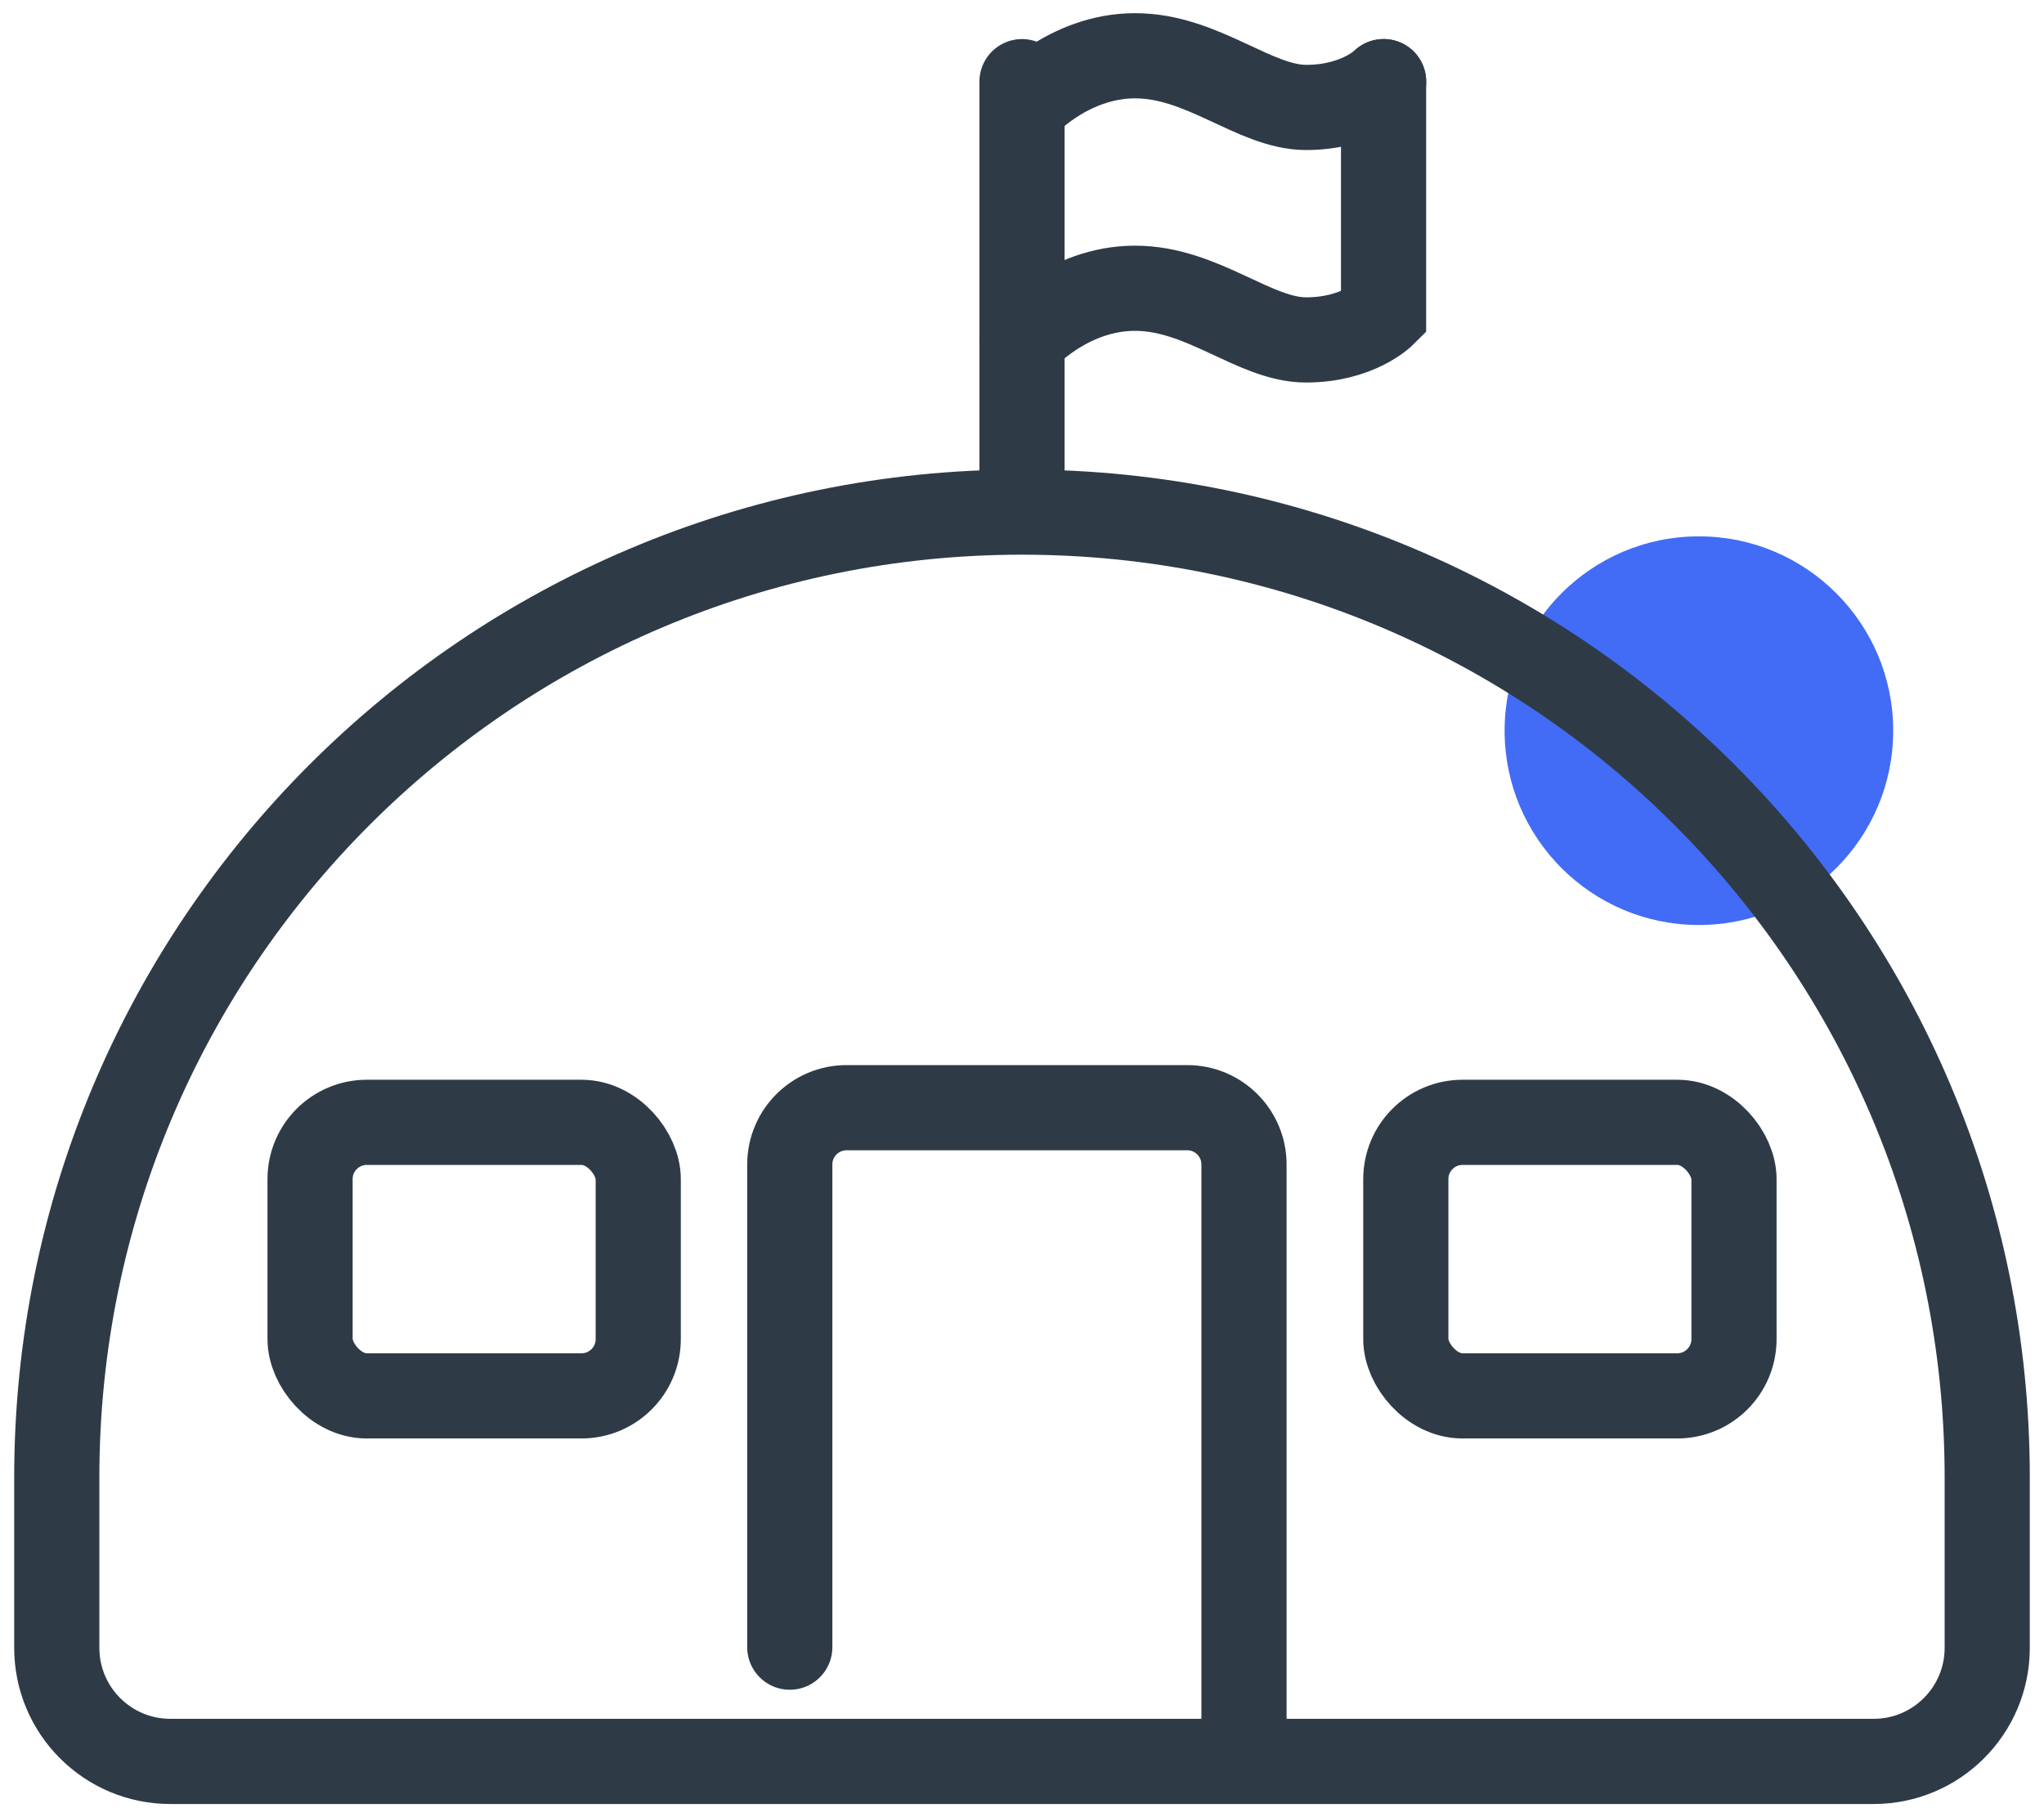
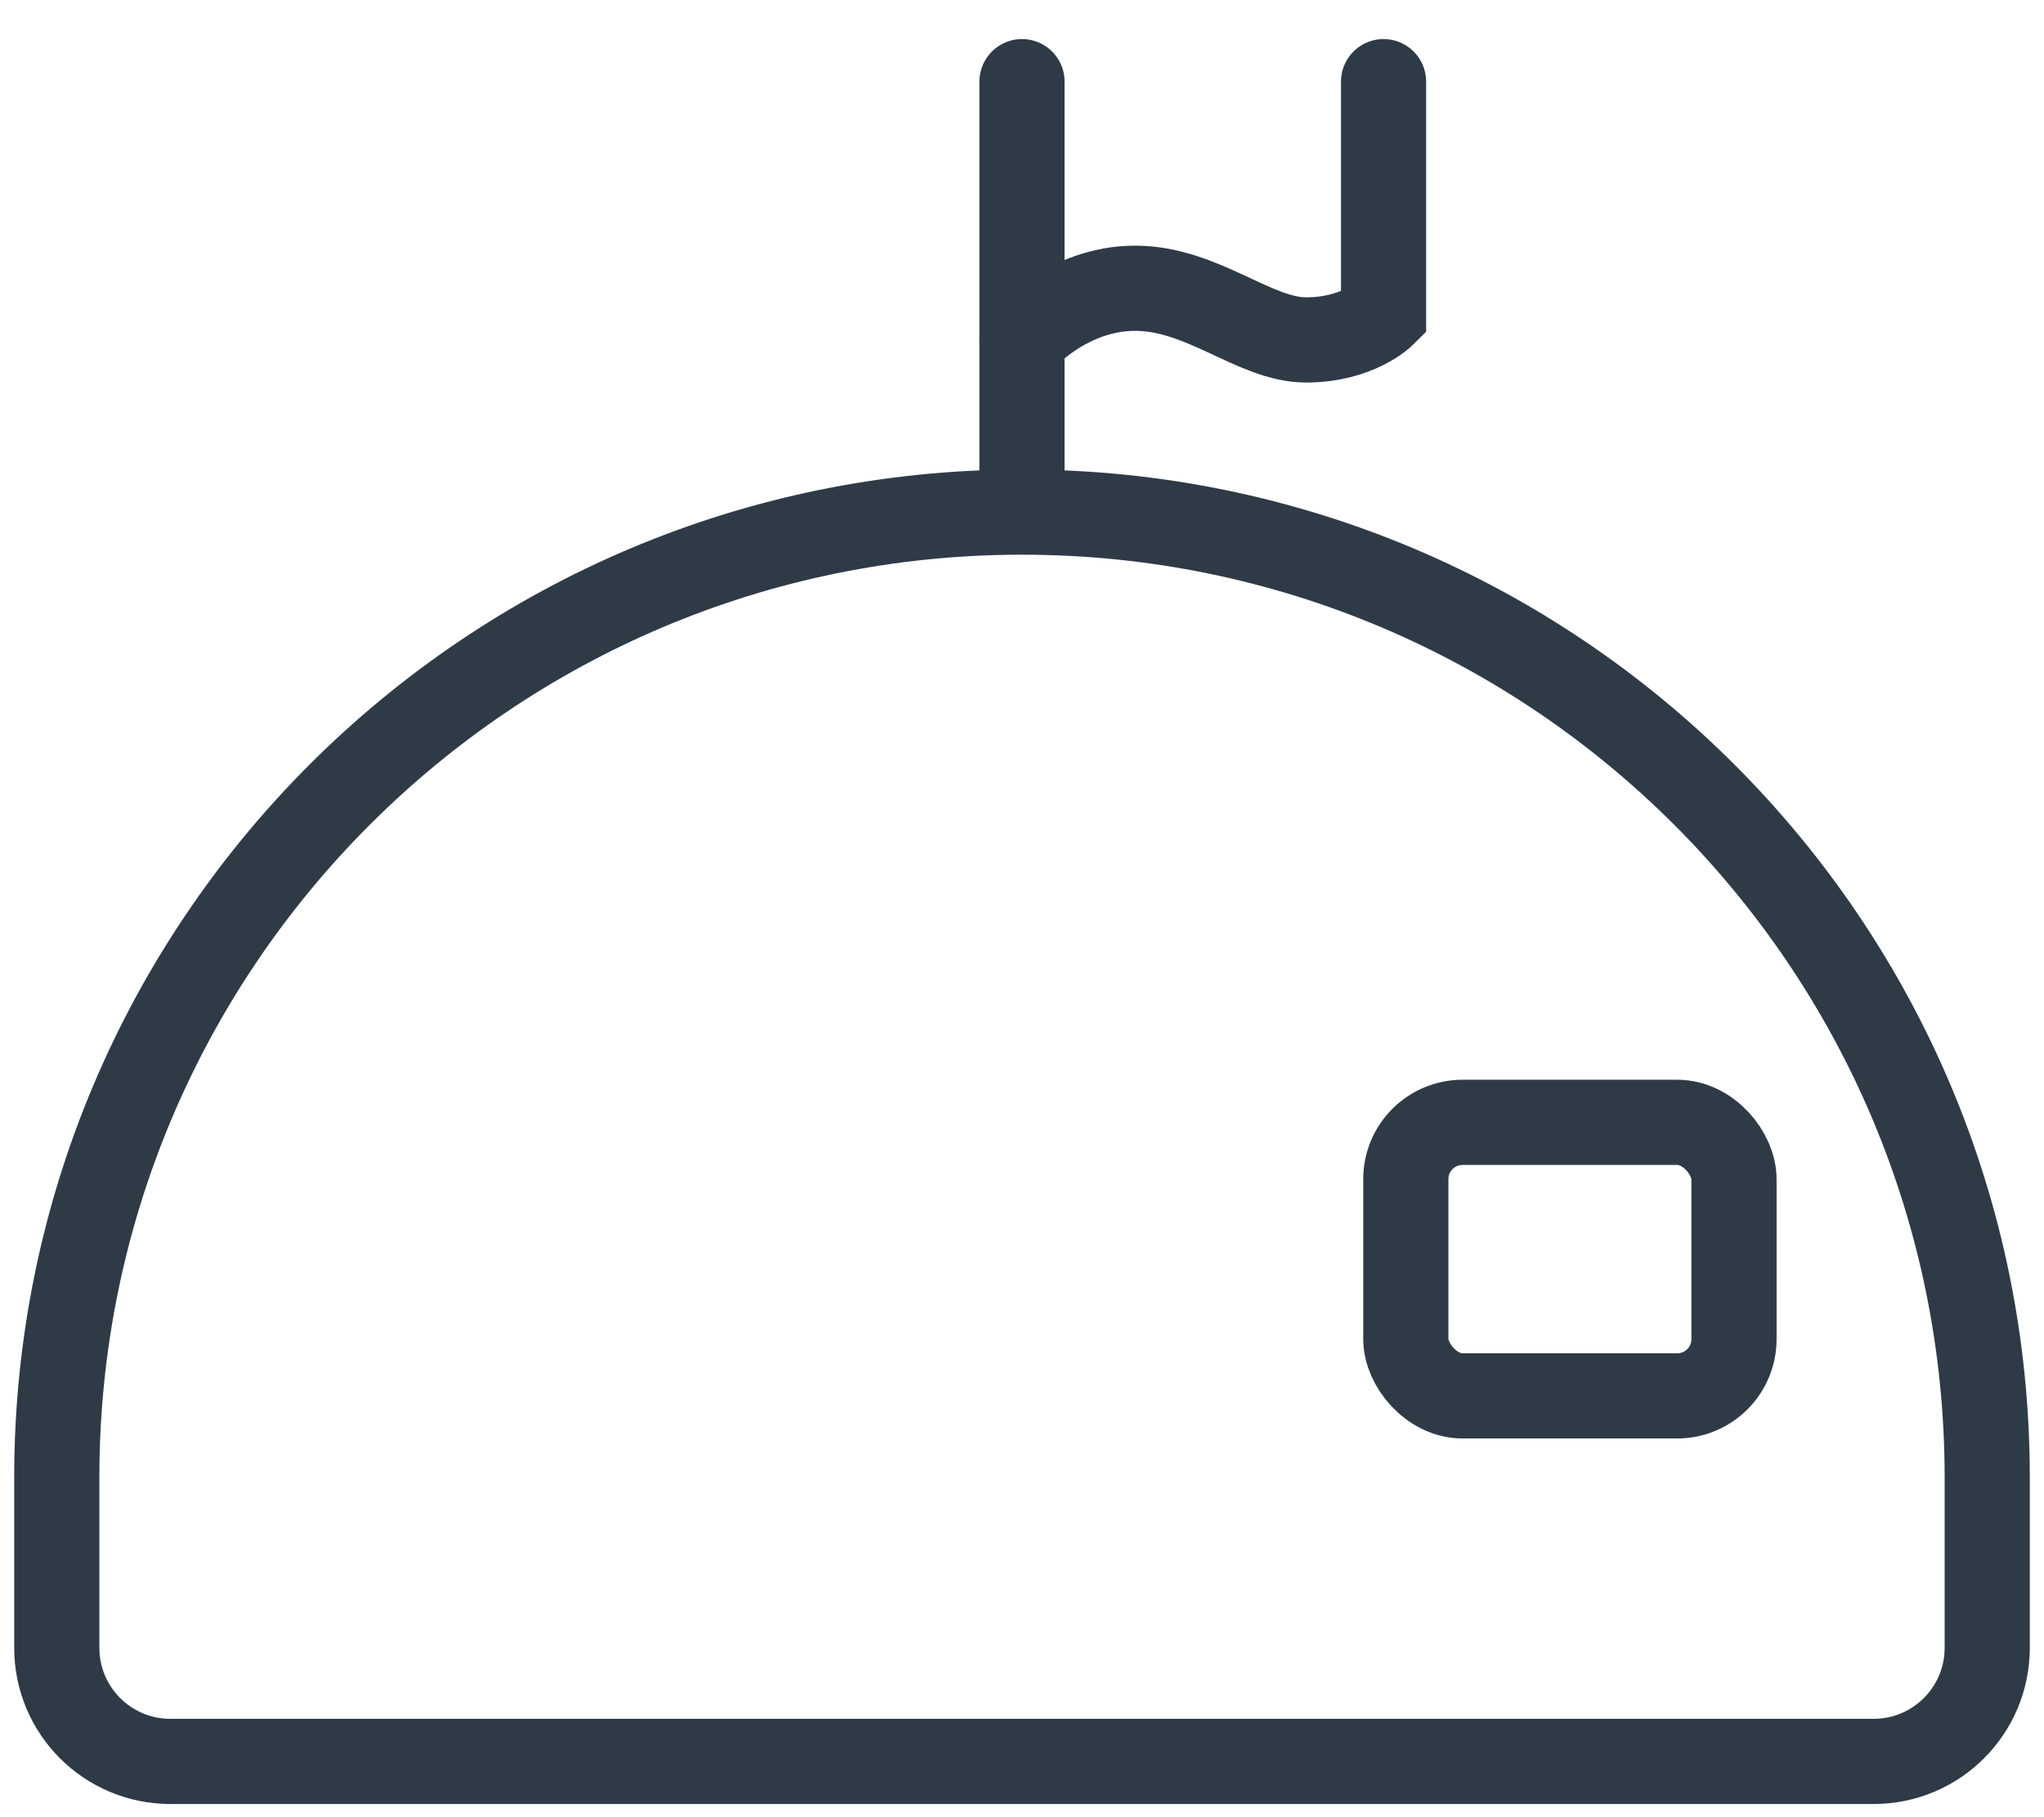
<svg xmlns="http://www.w3.org/2000/svg" width="36" height="32" viewBox="0 0 36 32" fill="none">
-   <circle cx="29.922" cy="12.867" r="3.422" fill="#426CF5" />
  <path d="M1 26.018C1 16.629 8.611 9.018 18 9.018V9.018C27.389 9.018 35 16.629 35 26.018V29.018C35 30.122 34.105 31.018 33 31.018H3C1.895 31.018 1 30.122 1 29.018V26.018Z" stroke="#2E3B47" stroke-width="1.5" stroke-linecap="round" />
-   <path d="M13.91 29.006V20.506C13.91 19.954 14.358 19.506 14.91 19.506H20.91C21.462 19.506 21.91 19.954 21.91 20.506V31.006" stroke="#2E3B47" stroke-width="1.5" stroke-linecap="round" stroke-linejoin="round" />
  <rect x="24.76" y="19.764" width="5.78" height="4.817" rx="1" stroke="#2E3B47" stroke-width="1.5" stroke-linecap="round" stroke-linejoin="round" />
-   <rect x="5.461" y="19.764" width="5.78" height="4.817" rx="1" stroke="#2E3B47" stroke-width="1.5" stroke-linecap="round" stroke-linejoin="round" />
  <path d="M18 1.438V8.26" stroke="#2E3B47" stroke-width="1.5" stroke-linecap="round" />
-   <path d="M18.002 1.892C18.002 1.892 18.798 0.982 19.992 0.982C21.186 0.982 22.096 1.892 23.005 1.892C23.915 1.892 24.37 1.437 24.37 1.437" stroke="#2E3B47" stroke-width="1.5" stroke-linecap="round" />
  <path d="M18 5.986C18 5.986 18.796 5.076 19.99 5.076C21.184 5.076 22.093 5.986 23.003 5.986C23.913 5.986 24.368 5.531 24.368 5.531V1.438" stroke="#2E3B47" stroke-width="1.5" stroke-linecap="round" />
</svg>